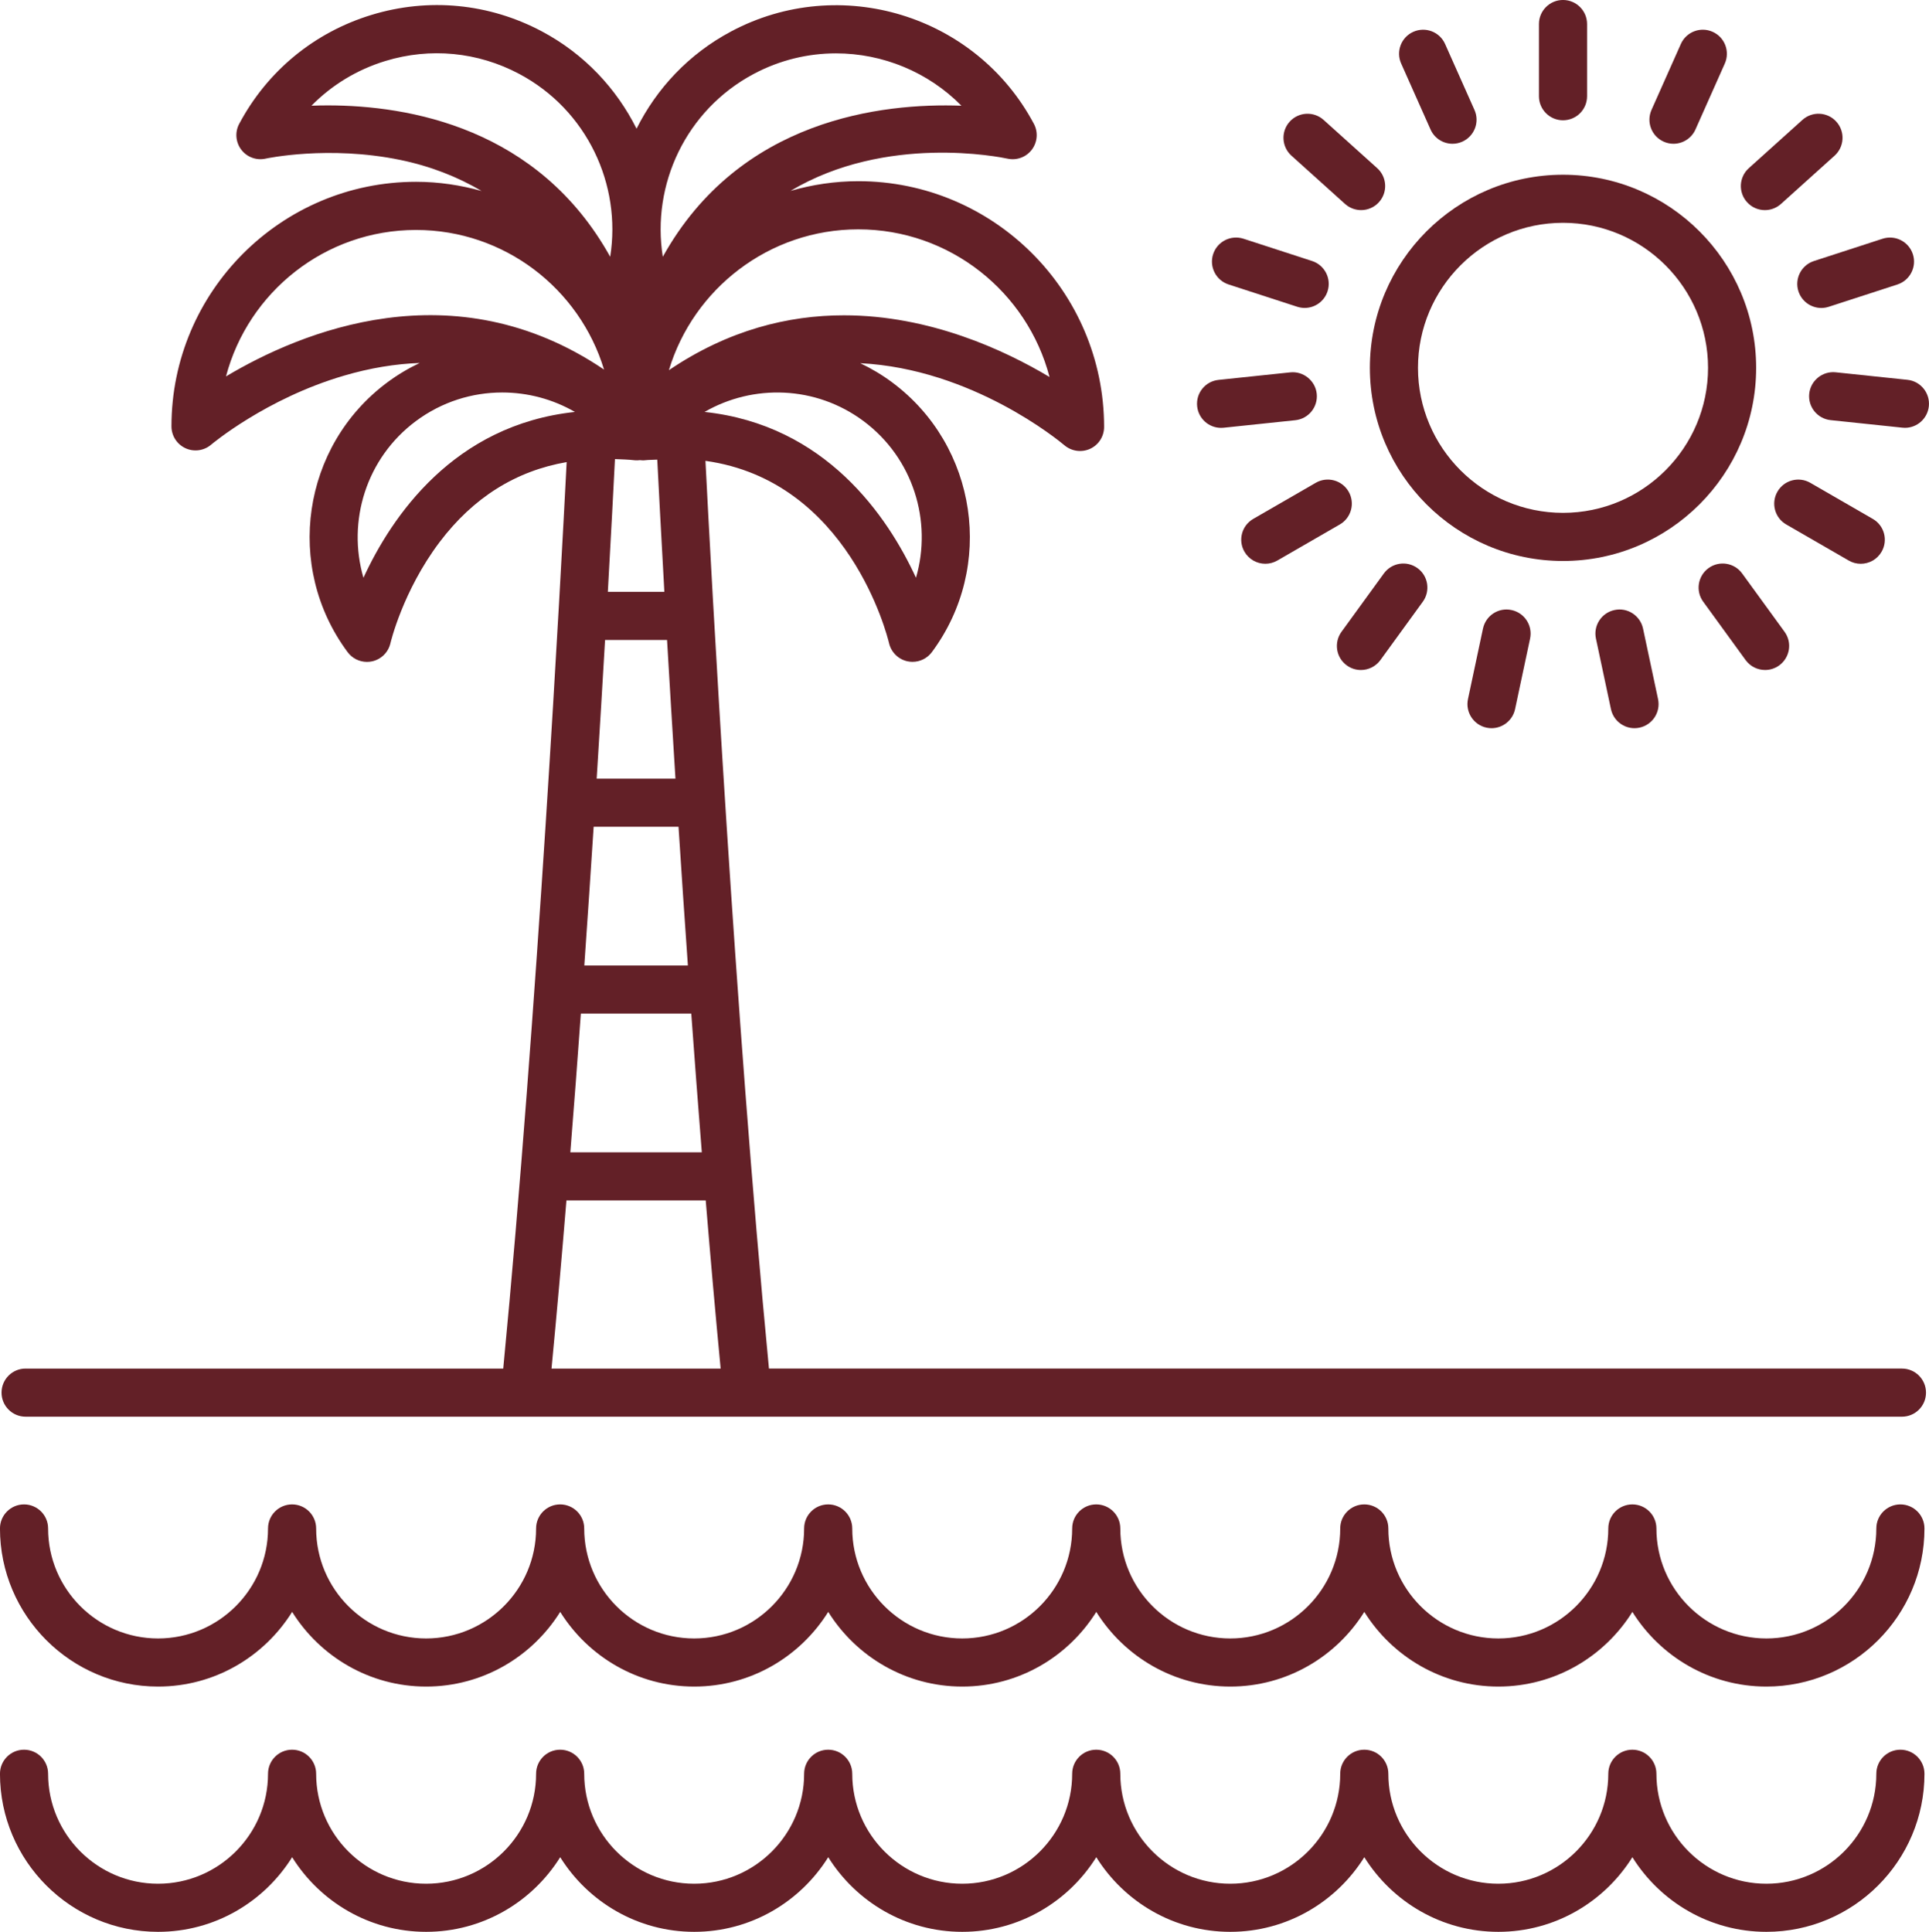
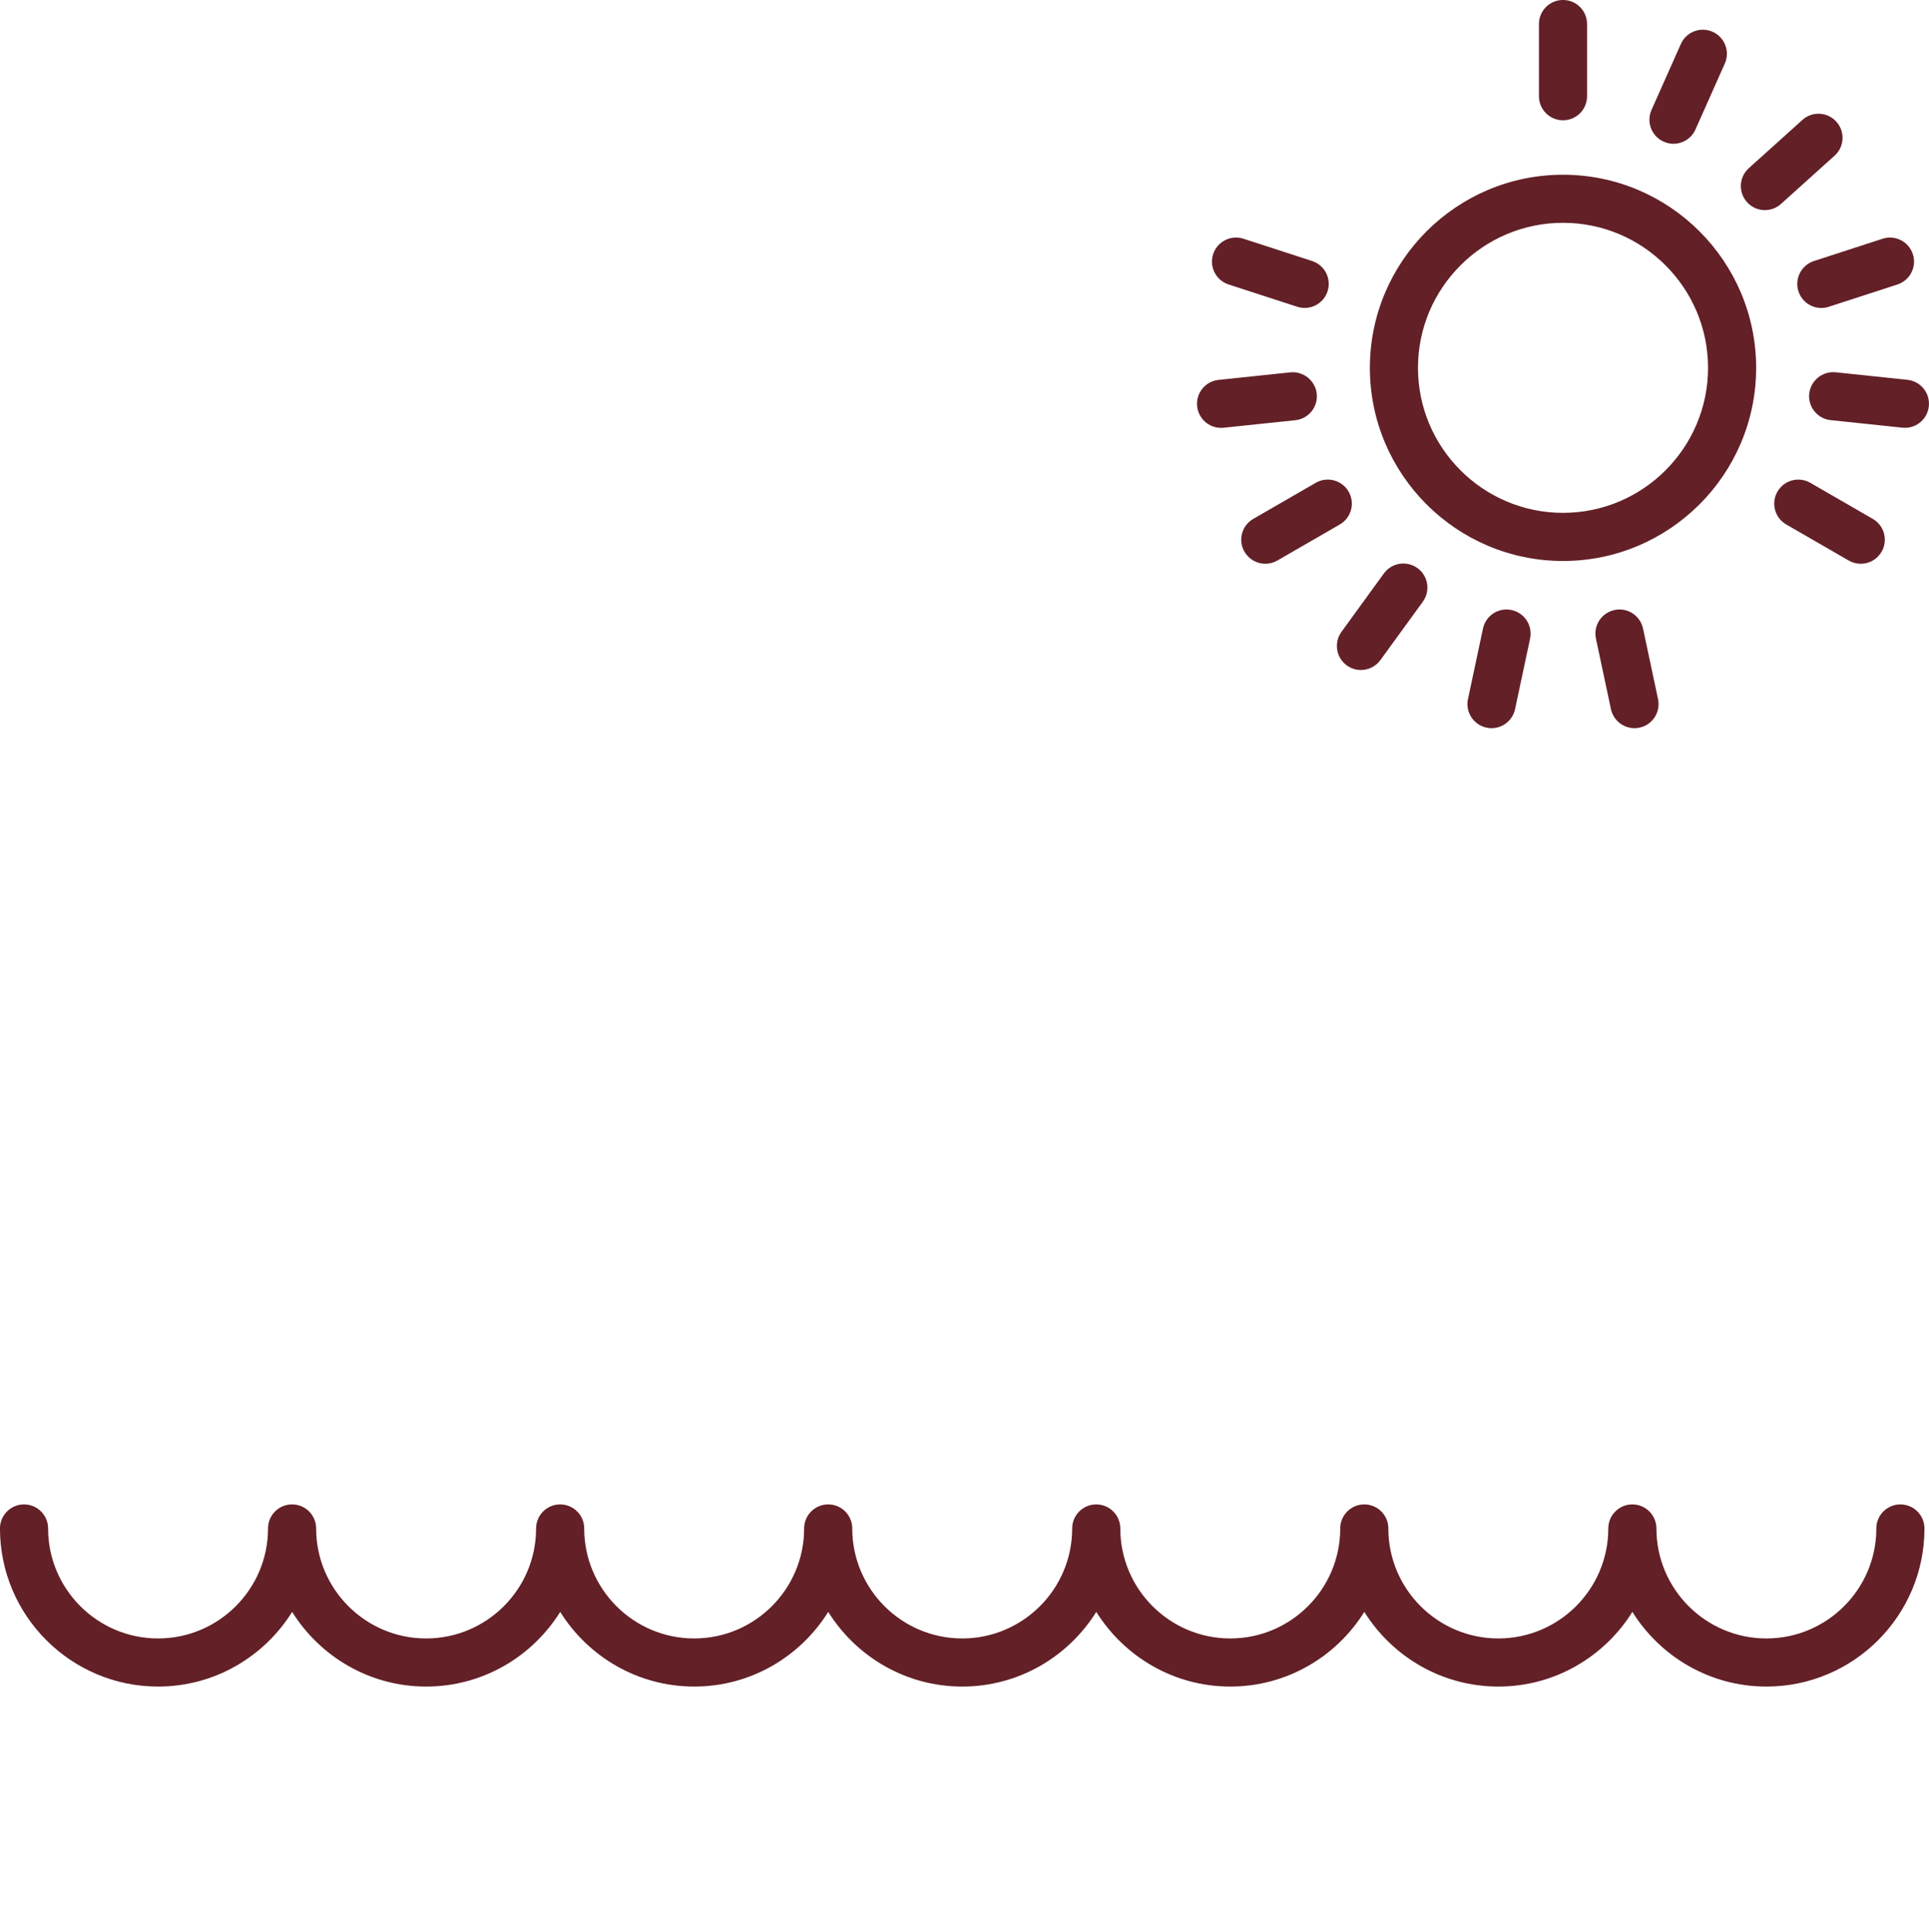
<svg xmlns="http://www.w3.org/2000/svg" xmlns:xlink="http://www.w3.org/1999/xlink" version="1.1" fill="#632027" viewBox="126.69 55.66 449.06 449.74">
  <g>
    <path d="m490.55 186.26c24.797 0 44.961-20.172 44.961-44.961 0-24.793-20.172-44.961-44.961-44.961-24.793 0-44.961 20.172-44.961 44.961 0 24.789 20.168 44.961 44.961 44.961zm0-78.73c18.613 0 33.762 15.148 33.762 33.762s-15.148 33.762-33.762 33.762-33.762-15.148-33.762-33.762 15.145-33.762 33.762-33.762z" />
    <path d="m496.15 78.059v-16.801c0-3.09-2.504-5.602-5.602-5.602s-5.602 2.508-5.602 5.602v16.801c0 3.09 2.504 5.602 5.602 5.602s5.602-2.504 5.602-5.602z" />
-     <path d="m464.83 89.129c0.762 0 1.527-0.156 2.273-0.488 2.824-1.262 4.094-4.57 2.832-7.391l-6.836-15.348c-1.254-2.828-4.555-4.094-7.391-2.84-2.824 1.262-4.094 4.57-2.832 7.391l6.836 15.348c0.926 2.09 2.973 3.328 5.117 3.328z" />
-     <path d="m434.82 83.578c-2.301-2.066-5.836-1.883-7.906 0.414-2.066 2.297-1.883 5.836 0.414 7.906l12.48 11.238c1.07 0.965 2.414 1.438 3.746 1.438 1.527 0 3.059-0.629 4.16-1.855 2.066-2.297 1.883-5.836-0.414-7.906z" />
    <path d="m409.1 114.83c-0.957 2.941 0.656 6.098 3.602 7.055l15.98 5.191c0.578 0.184 1.152 0.273 1.73 0.273 2.363 0 4.555-1.508 5.324-3.871 0.957-2.941-0.656-6.098-3.602-7.055l-15.98-5.191c-2.938-0.941-6.09 0.652-7.055 3.598z" />
    <path d="m405.38 150.25c0.301 2.879 2.727 5.019 5.562 5.019 0.195 0 0.391-0.012 0.59-0.027l16.703-1.754c3.074-0.324 5.305-3.078 4.984-6.156-0.32-3.074-3.148-5.309-6.156-4.984l-16.703 1.754c-3.074 0.316-5.305 3.07-4.981 6.148z" />
    <path d="m440.64 170.11c-1.551-2.684-4.984-3.594-7.648-2.051l-14.547 8.398c-2.684 1.547-3.602 4.973-2.051 7.648 1.043 1.797 2.918 2.801 4.856 2.801 0.953 0 1.914-0.242 2.793-0.75l14.547-8.398c2.676-1.543 3.594-4.969 2.051-7.648z" />
    <path d="m443.5 211.64c1.734 0 3.438-0.801 4.543-2.312l9.871-13.59c1.812-2.504 1.262-6.004-1.242-7.816-2.516-1.824-6.008-1.262-7.824 1.242l-9.871 13.59c-1.812 2.504-1.262 6.004 1.242 7.816 0.992 0.727 2.144 1.07 3.281 1.07z" />
    <path d="m471.92 201.99-3.496 16.43c-0.637 3.023 1.289 5.996 4.316 6.641 0.391 0.086 0.785 0.125 1.172 0.125 2.586 0 4.91-1.805 5.477-4.434l3.496-16.43c0.637-3.023-1.289-5.996-4.316-6.641-3.019-0.66-6 1.277-6.648 4.309z" />
    <path d="m502.53 197.68c-3.023 0.645-4.957 3.617-4.316 6.641l3.496 16.43c0.566 2.633 2.891 4.434 5.477 4.434 0.387 0 0.777-0.039 1.172-0.125 3.023-0.645 4.957-3.617 4.316-6.641l-3.496-16.43c-0.652-3.027-3.637-4.973-6.648-4.309z" />
-     <path d="m532.25 189.16c-1.82-2.496-5.309-3.062-7.824-1.242-2.496 1.82-3.059 5.32-1.242 7.816l9.871 13.59c1.098 1.512 2.805 2.312 4.543 2.312 1.137 0 2.289-0.348 3.289-1.07 2.496-1.82 3.059-5.32 1.242-7.816z" />
    <path d="m559.86 186.91c1.938 0 3.82-1.004 4.856-2.801 1.547-2.676 0.629-6.106-2.051-7.648l-14.547-8.398c-2.684-1.547-6.106-0.629-7.648 2.051-1.547 2.676-0.629 6.106 2.051 7.648l14.547 8.398c0.875 0.512 1.84 0.75 2.793 0.75z" />
    <path d="m570.15 155.26c2.832 0 5.258-2.141 5.562-5.019 0.324-3.074-1.91-5.836-4.984-6.156l-16.703-1.754c-3.051-0.32-5.828 1.91-6.156 4.984-0.324 3.074 1.91 5.836 4.984 6.156l16.703 1.754c0.199 0.023 0.398 0.035 0.594 0.035z" />
    <path d="m564.94 111.24-15.98 5.191c-2.941 0.957-4.555 4.117-3.602 7.055 0.773 2.363 2.961 3.871 5.324 3.871 0.578 0 1.152-0.09 1.73-0.273l15.98-5.191c2.941-0.957 4.555-4.117 3.602-7.055-0.961-2.949-4.125-4.551-7.055-3.598z" />
    <path d="m546.28 83.578-12.48 11.238c-2.297 2.07-2.481 5.609-0.414 7.906 1.102 1.23 2.633 1.855 4.16 1.855 1.332 0 2.676-0.477 3.746-1.438l12.48-11.238c2.297-2.07 2.481-5.609 0.414-7.906-2.066-2.305-5.613-2.488-7.906-0.418z" />
    <path d="m516.26 89.129c2.152 0 4.195-1.242 5.125-3.328l6.832-15.348c1.254-2.828-0.016-6.137-2.844-7.391-2.824-1.262-6.137 0.016-7.391 2.84l-6.832 15.348c-1.254 2.828 0.016 6.137 2.844 7.391 0.738 0.332 1.512 0.488 2.266 0.488z" />
-     <path d="m132.65 374.27c-3.098 0-5.602 2.508-5.602 5.602 0 3.09 2.504 5.602 5.602 5.602h436.8c3.098 0 5.602-2.508 5.602-5.602 0-3.09-2.504-5.602-5.602-5.602h-263.75c-7.984-82.926-13.453-185.12-14.785-211.32 33.32 4.641 42.336 40.73 42.746 42.461 0.5 2.121 2.184 3.769 4.316 4.211 0.379 0.078 0.766 0.117 1.148 0.117 1.746 0 3.414-0.816 4.492-2.25 14.773-19.859 10.629-48.031-9.223-62.805-2.375-1.766-4.867-3.242-7.441-4.469 26.027 1.316 46.227 18.016 47.539 19.117 1.676 1.41 4.008 1.719 5.977 0.812 1.98-0.918 3.246-2.894 3.246-5.078 0-31.551-25.672-57.223-57.223-57.223-5.477 0-10.758 0.816-15.773 2.262 22.277-13.312 48.898-7.856 50.52-7.508 2.133 0.465 4.34-0.352 5.656-2.094 1.309-1.742 1.508-4.082 0.48-6.008-13.496-25.363-45.125-35.016-70.465-21.527-9.902 5.266-17.367 13.312-22.035 22.652-4.672-9.34-12.137-17.383-22.035-22.652-12.285-6.535-26.383-7.902-39.691-3.832-13.312 4.066-24.238 13.07-30.773 25.355-1.031 1.926-0.836 4.277 0.48 6.016 1.316 1.742 3.543 2.555 5.668 2.082 0.141-0.035 14.656-3.148 31.387 0.312 7.062 1.461 13.316 3.938 18.898 7.223-4.867-1.359-9.973-2.141-15.27-2.141-31.395 0-56.934 25.543-56.934 56.934 0 2.184 1.27 4.168 3.254 5.086 1.977 0.918 4.316 0.598 5.977-0.816 0.125-0.105 12.762-10.754 30.969-16.082 6.016-1.766 11.879-2.738 17.586-2.941-2.609 1.238-5.141 2.738-7.543 4.523-19.859 14.773-23.996 42.945-9.223 62.805 1.07 1.438 2.742 2.258 4.496 2.258 0.379 0 0.766-0.039 1.148-0.117 2.141-0.449 3.824-2.102 4.312-4.227 0.027-0.117 2.863-12.152 11.434-23.527 7.863-10.426 17.801-16.598 29.59-18.641-1.355 26.609-6.805 128.39-14.766 211.04l-111.19 0.004zm141.87-211.45c0.379 0.043 0.758 0 1.133-0.035 0.352 0.027 0.707 0.078 1.07 0.035 1.043-0.125 1.973-0.086 2.973-0.152 0.309 6.047 0.867 16.789 1.652 30.773h-13.156c0.789-14.094 1.355-24.879 1.656-30.902 1.539 0.066 3.074 0.098 4.672 0.281zm9.41 74.117h-18.336c0.734-11.672 1.383-22.547 1.949-32.289h14.43c0.574 9.746 1.227 20.613 1.957 32.289zm-19.043 11.199h19.758c0.668 10.336 1.395 21.184 2.18 32.289h-24.109c0.777-11.102 1.504-21.949 2.172-32.289zm-2.977 43.492h25.703c0.773 10.645 1.59 21.469 2.453 32.297h-30.605c0.867-10.832 1.684-21.652 2.449-32.297zm78.016-101.46c-6.539-14.203-20.961-35.59-49.219-38.605 11.297-6.523 25.879-6.148 36.992 2.117 11.605 8.629 16.059 23.355 12.227 36.488zm31.09-46.738c-10.543-6.305-27.926-14.363-47.867-14.363-12.898 0-26.867 3.375-40.746 12.777 5.699-18.949 23.309-32.789 44.09-32.789 21.352-0.004 39.355 14.617 44.523 34.375zm-68.852-70.566c6.106-3.246 12.668-4.781 19.141-4.781 10.852 0 21.453 4.324 29.203 12.188-18.414-0.676-51.664 3.062-69.52 35.172-2.676-16.777 5.367-34.16 21.176-42.578zm-99.168 7.332c-1.32 0-2.594 0.027-3.797 0.074 4.723-4.805 10.594-8.391 17.207-10.41 10.438-3.191 21.516-2.121 31.16 3.008 15.809 8.41 23.844 25.801 21.172 42.57-16.688-30.031-46.844-35.242-65.742-35.242zm-23.695 63.094c5.164-19.602 23.039-34.094 44.234-34.094 20.621 0 38.09 13.715 43.773 32.504-35.078-23.727-70.719-8.734-88.008 1.59zm32 46.879c-3.832-13.133 0.621-27.859 12.227-36.488 6.027-4.481 13.074-6.648 20.066-6.648 5.902 0 11.766 1.539 16.93 4.531-28.258 3.016-42.684 24.402-49.223 38.605zm47.25 144.95h32.426c1.098 13.273 2.258 26.426 3.477 39.156h-39.375c1.223-12.723 2.383-25.883 3.473-39.156z" />
    <path d="m163.5 448.3c13.16 0 24.691-6.965 31.199-17.383 6.508 10.414 18.043 17.383 31.199 17.383 13.16 0 24.695-6.965 31.203-17.383 6.508 10.414 18.043 17.383 31.199 17.383s24.691-6.965 31.199-17.383c6.508 10.414 18.043 17.383 31.199 17.383s24.691-6.965 31.199-17.383c6.508 10.414 18.043 17.383 31.199 17.383s24.691-6.965 31.199-17.383c6.508 10.414 18.043 17.383 31.203 17.383s24.691-6.965 31.199-17.383c6.508 10.414 18.043 17.383 31.199 17.383 20.289 0 36.797-16.508 36.797-36.805 0-3.09-2.504-5.602-5.602-5.602s-5.602 2.508-5.602 5.602c0 14.117-11.484 25.602-25.598 25.602s-25.598-11.484-25.598-25.602c0-3.09-2.504-5.602-5.602-5.602s-5.602 2.508-5.602 5.602c0 14.117-11.484 25.602-25.598 25.602-14.117 0-25.602-11.484-25.602-25.602 0-3.09-2.504-5.602-5.602-5.602-3.098 0-5.602 2.508-5.602 5.602 0 14.117-11.484 25.602-25.598 25.602-14.113 0-25.598-11.484-25.598-25.602 0-3.09-2.504-5.602-5.602-5.602s-5.602 2.508-5.602 5.602c0 14.117-11.484 25.602-25.598 25.602-14.113 0-25.598-11.484-25.598-25.602 0-3.09-2.504-5.602-5.602-5.602-3.098 0-5.602 2.508-5.602 5.602 0 14.117-11.484 25.602-25.598 25.602s-25.598-11.484-25.598-25.602c0-3.09-2.504-5.602-5.602-5.602s-5.602 2.508-5.602 5.602c0 14.117-11.484 25.602-25.602 25.602s-25.598-11.484-25.598-25.602c0-3.09-2.504-5.602-5.602-5.602s-5.602 2.508-5.602 5.602c0 14.117-11.484 25.602-25.598 25.602-14.113 0-25.598-11.484-25.598-25.602 0-3.09-2.504-5.602-5.602-5.602-3.098 0-5.602 2.508-5.602 5.602 0.008 20.289 16.516 36.805 36.805 36.805z" />
-     <path d="m163.5 505.4c13.16 0 24.691-6.965 31.199-17.375 6.508 10.414 18.043 17.375 31.199 17.375 13.16 0 24.695-6.965 31.203-17.375 6.508 10.414 18.043 17.375 31.199 17.375s24.691-6.965 31.199-17.375c6.508 10.414 18.043 17.375 31.199 17.375s24.691-6.965 31.199-17.375c6.508 10.414 18.043 17.375 31.199 17.375s24.691-6.965 31.199-17.375c6.508 10.414 18.043 17.375 31.203 17.375s24.691-6.965 31.199-17.375c6.508 10.414 18.043 17.375 31.199 17.375 20.289 0 36.797-16.508 36.797-36.797 0-3.09-2.504-5.602-5.602-5.602s-5.602 2.508-5.602 5.602c0 14.117-11.484 25.598-25.598 25.598s-25.598-11.484-25.598-25.598c0-3.09-2.504-5.602-5.602-5.602s-5.602 2.508-5.602 5.602c0 14.117-11.484 25.598-25.598 25.598-14.117 0-25.602-11.484-25.602-25.598 0-3.09-2.504-5.602-5.602-5.602-3.098 0-5.602 2.508-5.602 5.602 0 14.117-11.484 25.598-25.598 25.598-14.113 0-25.598-11.484-25.598-25.598 0-3.09-2.504-5.602-5.602-5.602s-5.602 2.508-5.602 5.602c0 14.117-11.484 25.598-25.598 25.598-14.113 0-25.598-11.484-25.598-25.598 0-3.09-2.504-5.602-5.602-5.602-3.098 0-5.602 2.508-5.602 5.602 0 14.117-11.484 25.598-25.598 25.598s-25.598-11.484-25.598-25.598c0-3.09-2.504-5.602-5.602-5.602s-5.602 2.508-5.602 5.602c0 14.117-11.484 25.598-25.602 25.598s-25.598-11.484-25.598-25.598c0-3.09-2.504-5.602-5.602-5.602s-5.602 2.508-5.602 5.602c0 14.117-11.484 25.598-25.598 25.598-14.113 0-25.598-11.484-25.598-25.598 0-3.09-2.504-5.602-5.602-5.602-3.098 0-5.602 2.508-5.602 5.602 0.008 20.289 16.516 36.797 36.805 36.797z" />
    <use x="70" y="644" xlink:href="#s" />
    <use x="90.551" y="644" xlink:href="#c" />
    <use x="104.359" y="644" xlink:href="#a" />
    <use x="123.348" y="644" xlink:href="#f" />
    <use x="142.242" y="644" xlink:href="#b" />
    <use x="155.629" y="644" xlink:href="#a" />
    <use x="174.617" y="644" xlink:href="#e" />
    <use x="204.41" y="644" xlink:href="#i" />
    <use x="224.453" y="644" xlink:href="#h" />
    <use x="252.453" y="644" xlink:href="#g" />
    <use x="280.312" y="644" xlink:href="#f" />
    <use x="299.211" y="644" xlink:href="#e" />
    <use x="319.25" y="644" xlink:href="#a" />
    <use x="70" y="672" xlink:href="#r" />
    <use x="82.184" y="672" xlink:href="#c" />
    <use x="95.992" y="672" xlink:href="#d" />
    <use x="115.227" y="672" xlink:href="#q" />
    <use x="154.152" y="672" xlink:href="#b" />
    <use x="167.535" y="672" xlink:href="#p" />
    <use x="187.469" y="672" xlink:href="#a" />
    <use x="216.207" y="672" xlink:href="#o" />
    <use x="239.641" y="672" xlink:href="#d" />
    <use x="258.879" y="672" xlink:href="#n" />
    <use x="278.812" y="672" xlink:href="#m" />
    <use x="308.492" y="672" xlink:href="#l" />
    <use x="329.016" y="672" xlink:href="#c" />
    <use x="342.82" y="672" xlink:href="#d" />
    <use x="362.059" y="672" xlink:href="#k" />
    <use x="371.656" y="672" xlink:href="#a" />
    <use x="390.648" y="672" xlink:href="#j" />
    <use x="407.242" y="672" xlink:href="#b" />
  </g>
</svg>